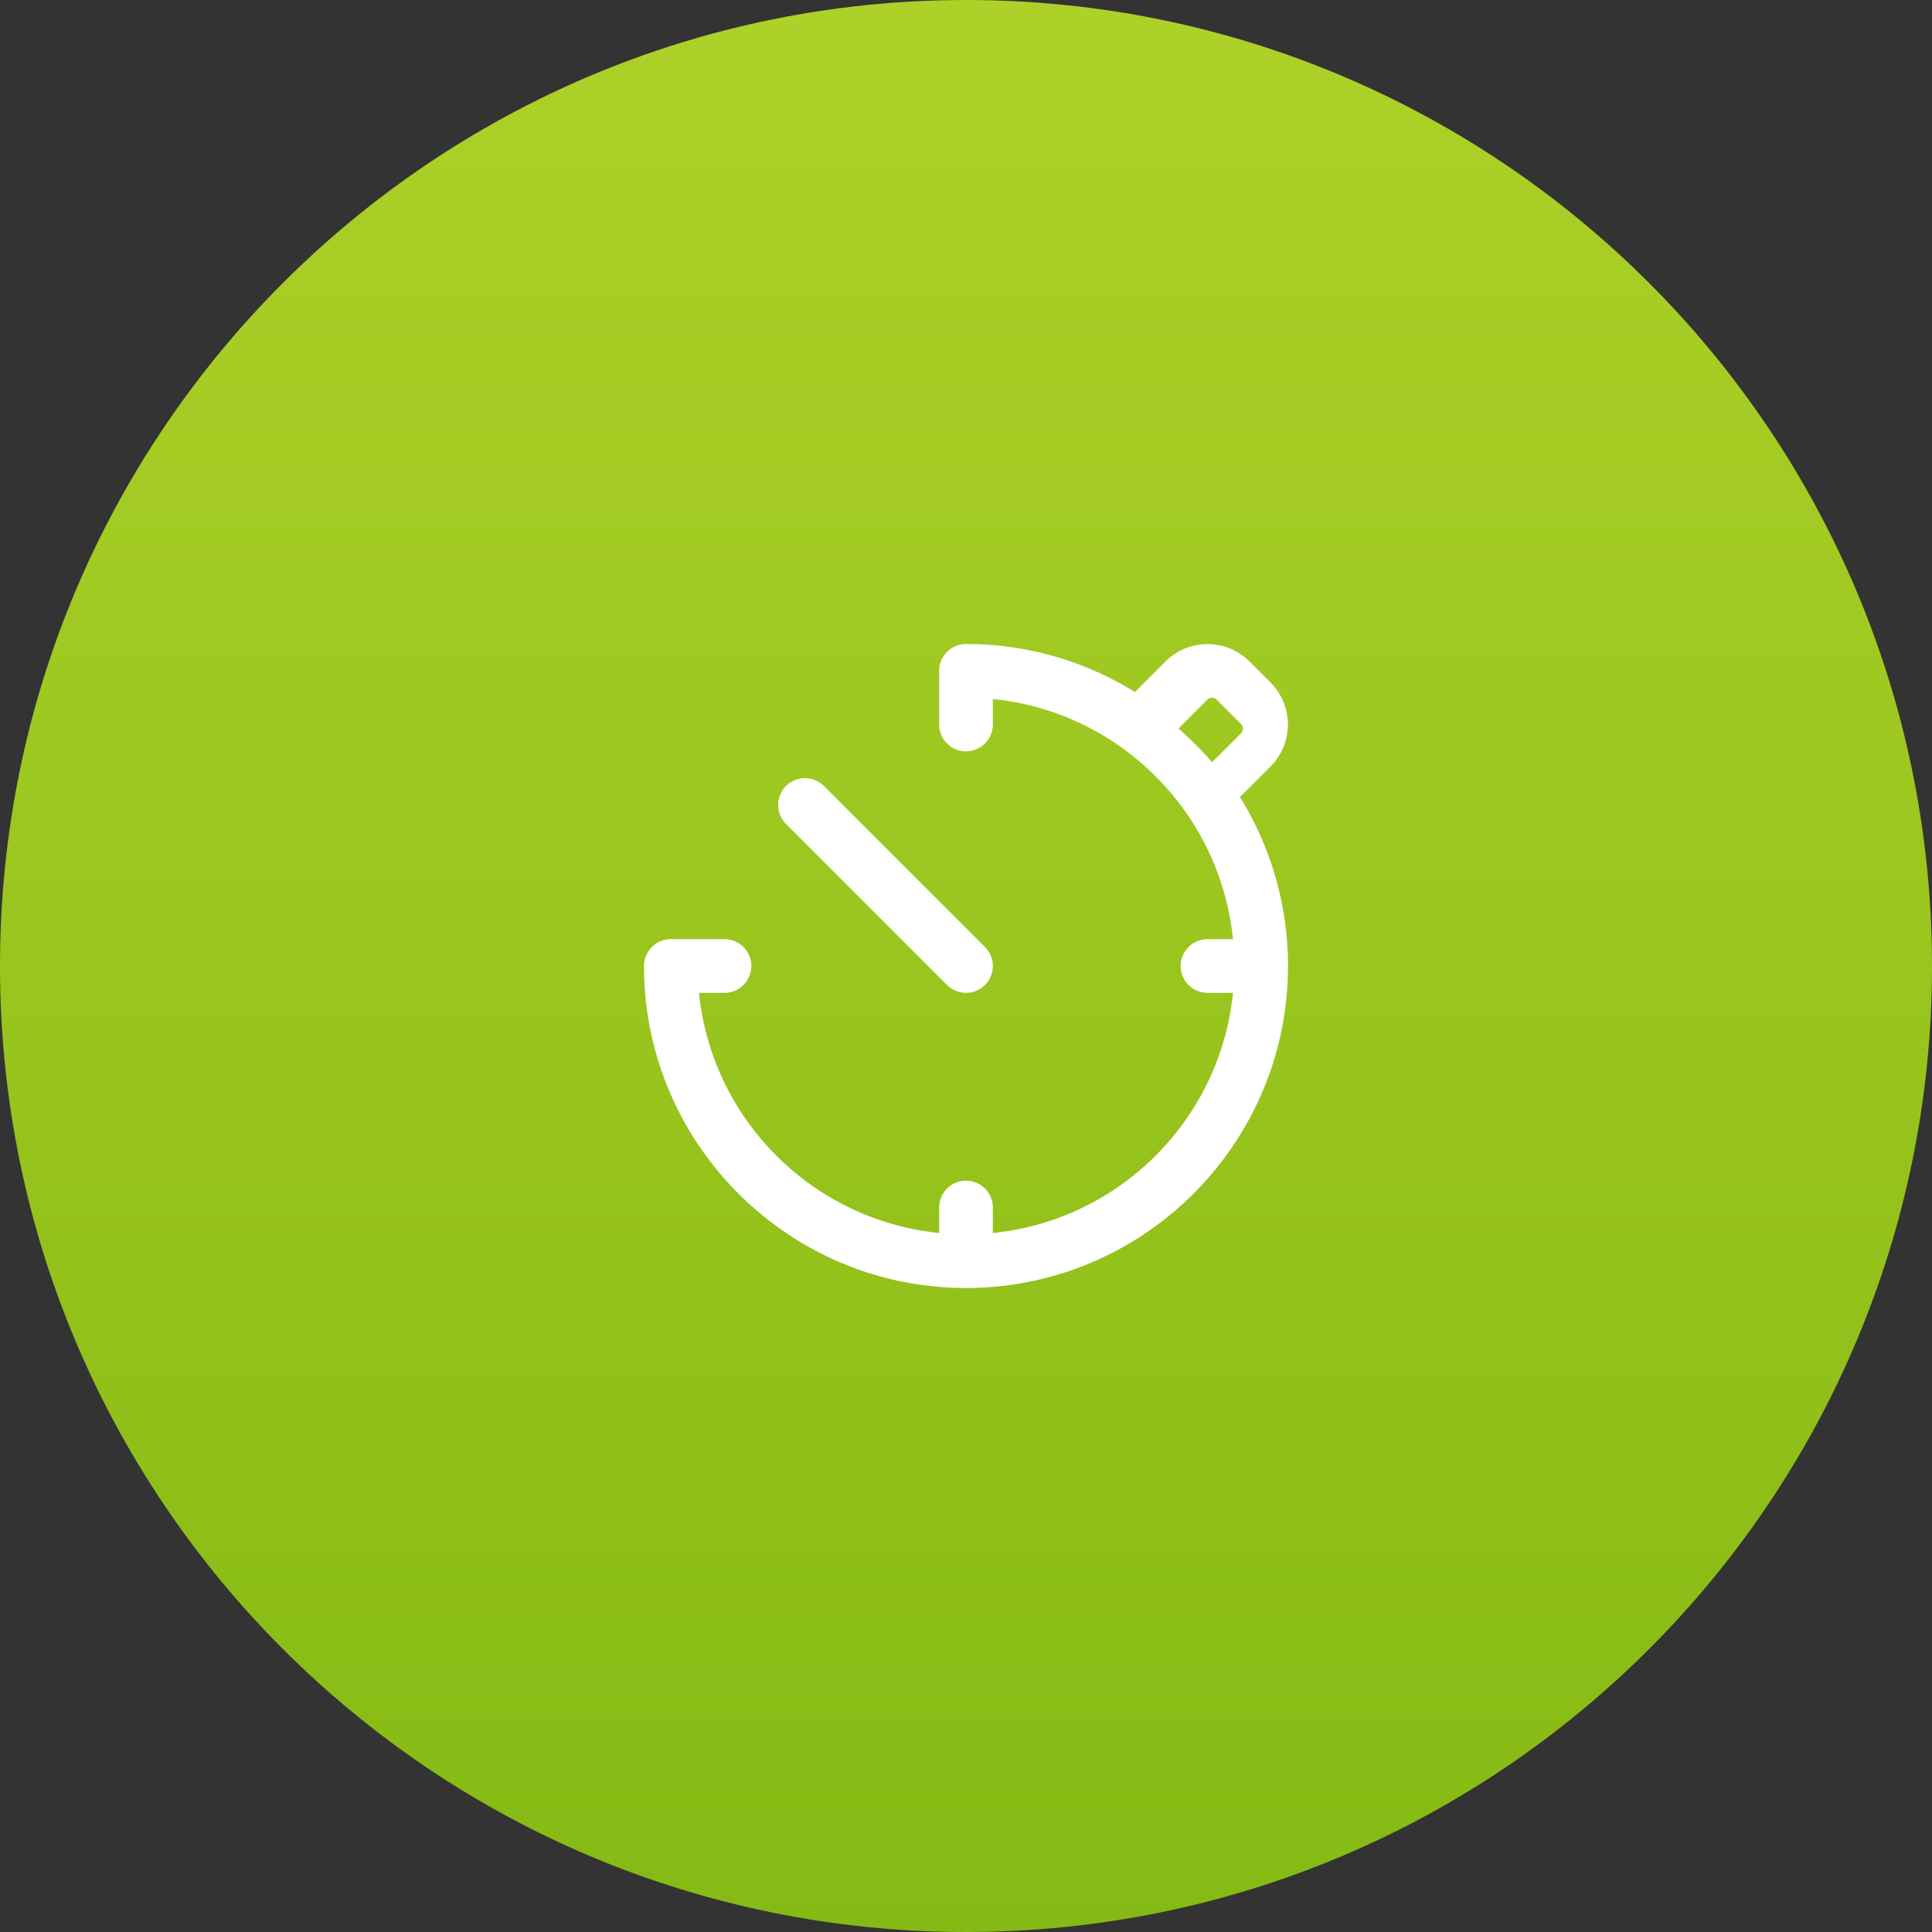
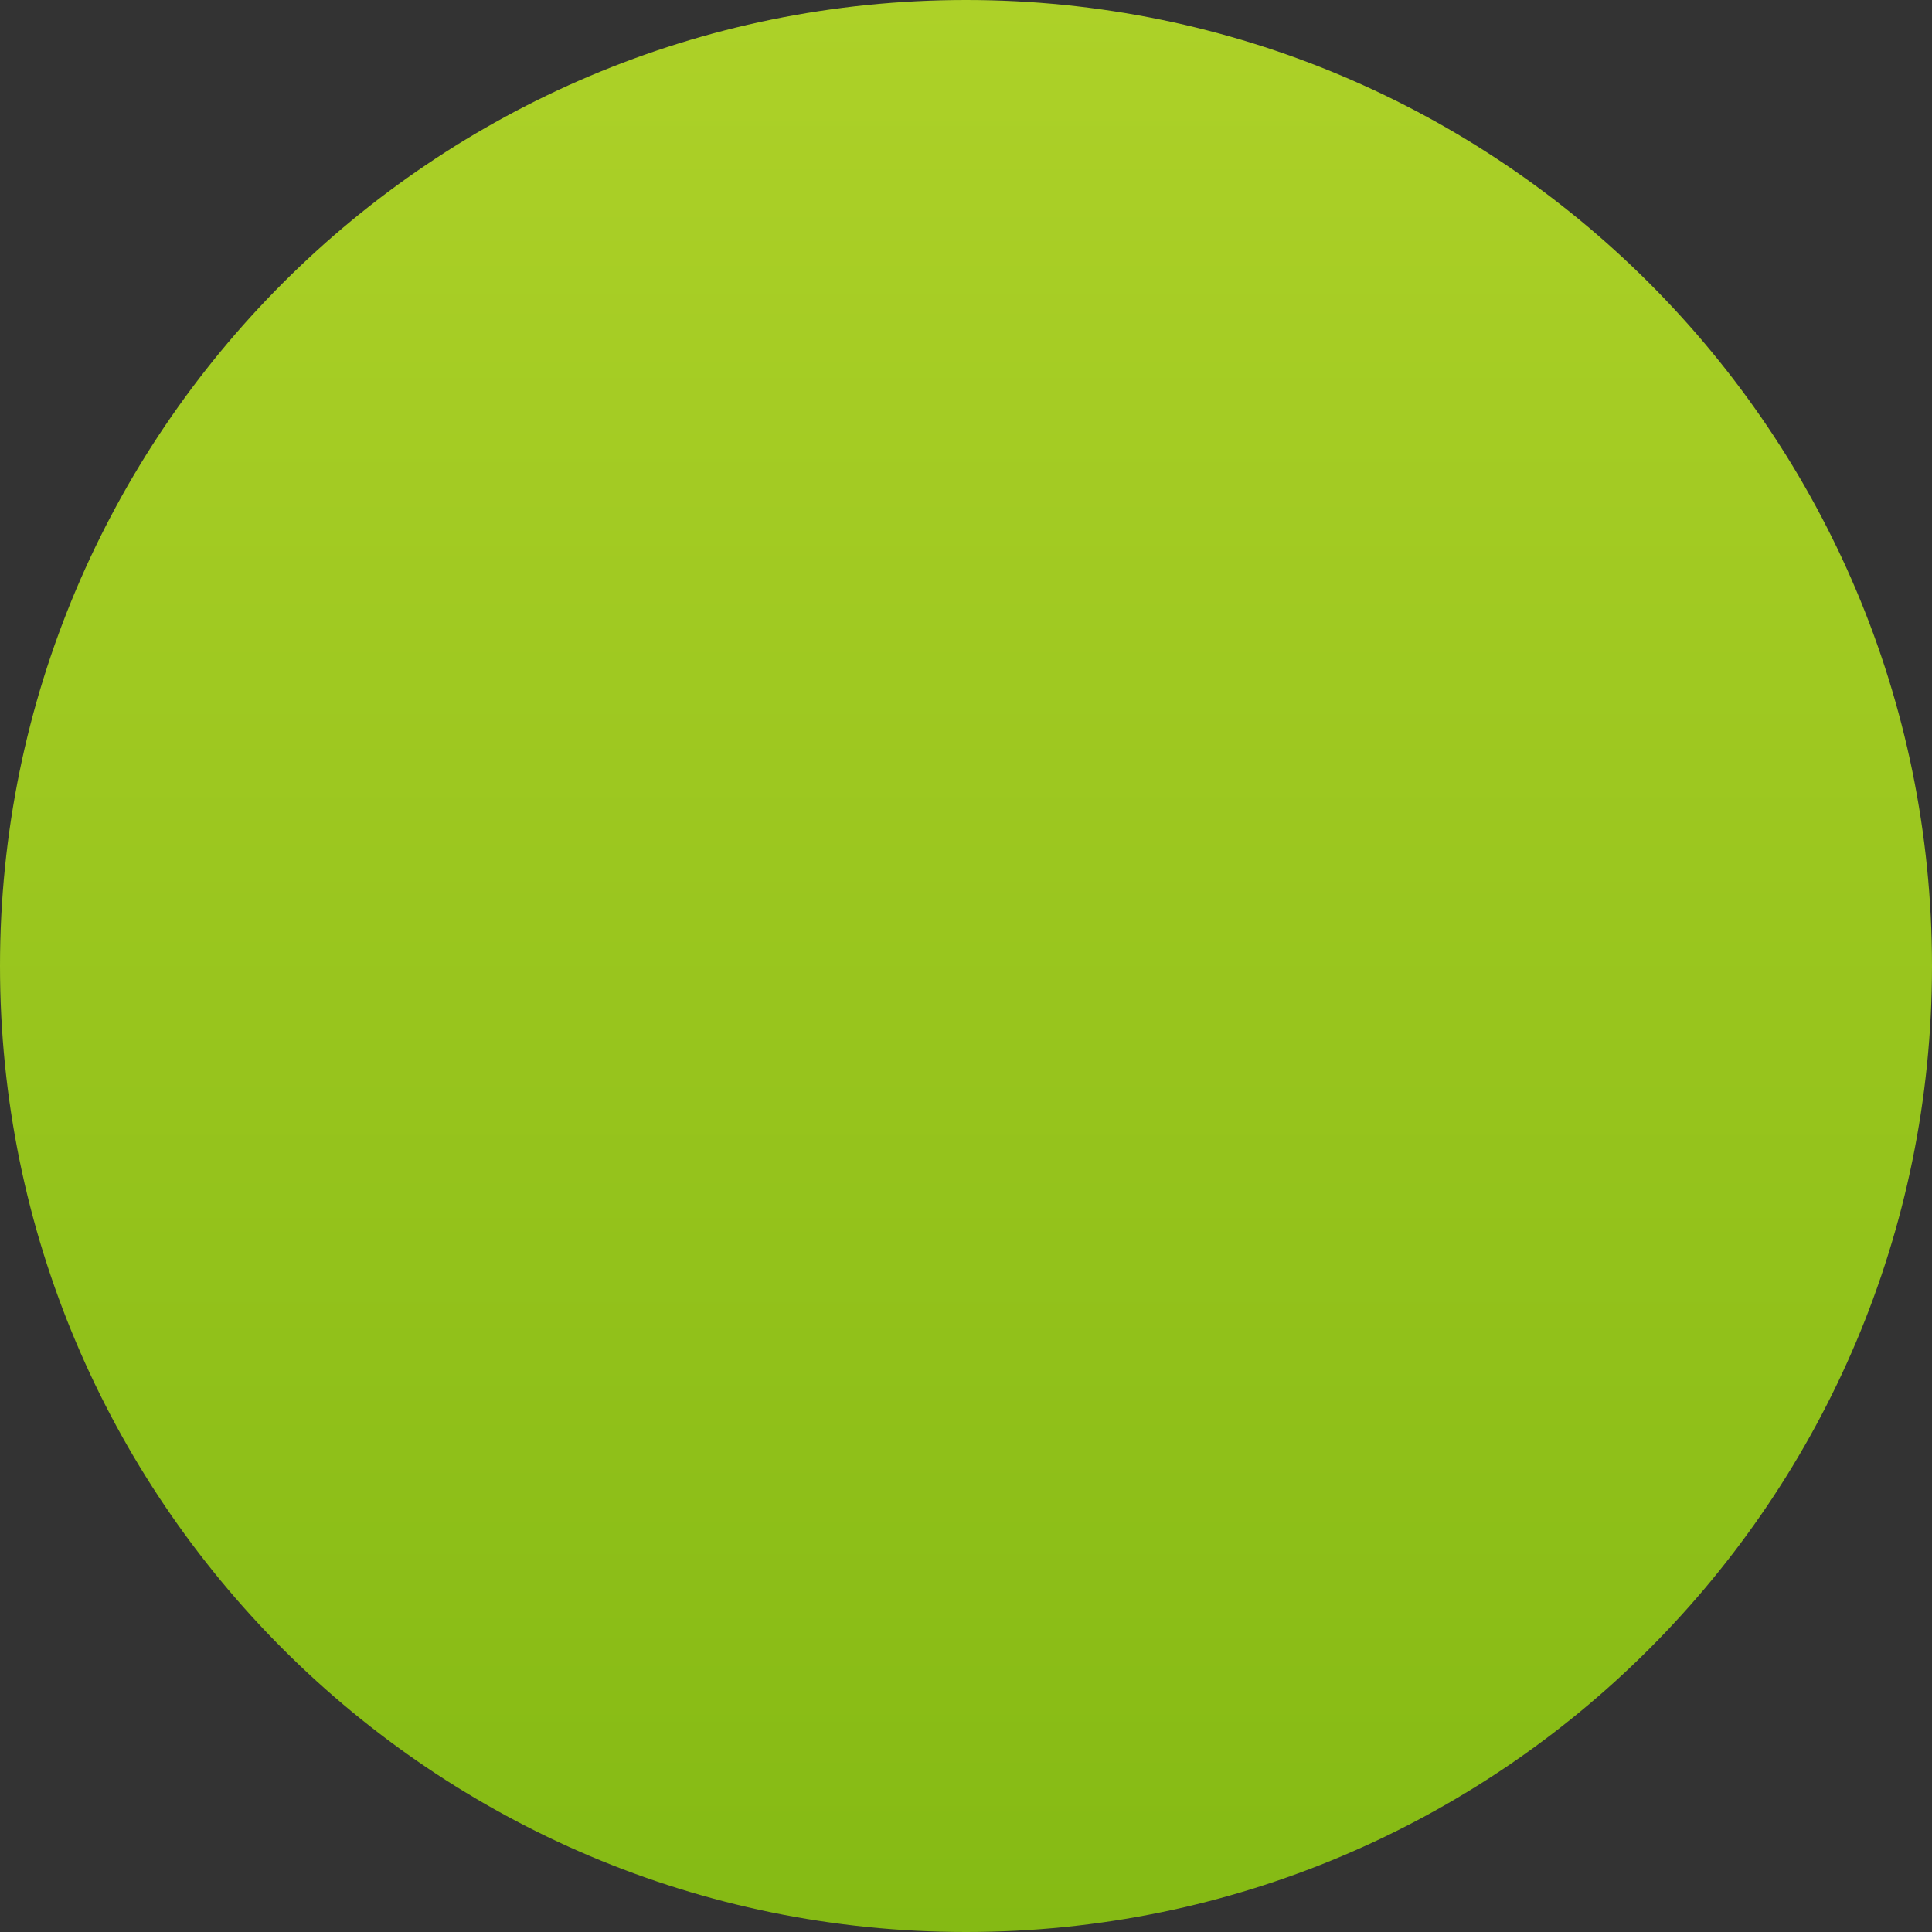
<svg xmlns="http://www.w3.org/2000/svg" width="90" height="90" viewBox="0 0 90 90">
  <rect x="0" y="0" width="90" height="90" fill="#333333" stroke="none" />
  <defs>
    <linearGradient id="ir8qa" x1="45" x2="45" y1="0" y2="90" gradientUnits="userSpaceOnUse">
      <stop offset="0" stop-color="#add128" />
      <stop offset="1" stop-color="#85ba14" />
    </linearGradient>
  </defs>
  <g>
    <g>
      <path fill="url(#ir8qa)" d="M45 90c24.853 0 45-20.147 45-45S69.853 0 45 0 0 20.147 0 45s20.147 45 45 45z" />
    </g>
    <g>
-       <path fill="#fff" d="M57.762 37.13A14.907 14.907 0 0 1 60 45c0 8.27-6.73 15-15 15s-15-6.73-15-15c0-.69.56-1.25 1.25-1.25h2.5a1.25 1.25 0 0 1 0 2.5h-1.187c.588 5.896 5.29 10.597 11.187 11.186V56.25a1.25 1.25 0 0 1 2.5 0v1.187c5.896-.588 10.599-5.29 11.187-11.187H56.25a1.25 1.25 0 0 1 0-2.5h1.186c-.59-5.896-5.29-10.6-11.186-11.187v1.187a1.25 1.25 0 0 1-2.5 0v-2.5c0-.69.56-1.25 1.25-1.25 2.885 0 5.58.82 7.87 2.237l1.421-1.422a2.77 2.77 0 0 1 3.916 0l.977.977a2.772 2.772 0 0 1 0 3.916zm-2.864-3.193a17.41 17.41 0 0 1 1.568 1.567l1.341-1.34a.311.311 0 0 0 0-.44l-1.128-1.129a.311.311 0 0 0-.44 0zM44.116 45.884l-7.5-7.5a1.25 1.25 0 0 1 1.768-1.768l7.5 7.5a1.25 1.25 0 0 1-1.768 1.768z" />
-     </g>
+       </g>
  </g>
</svg>